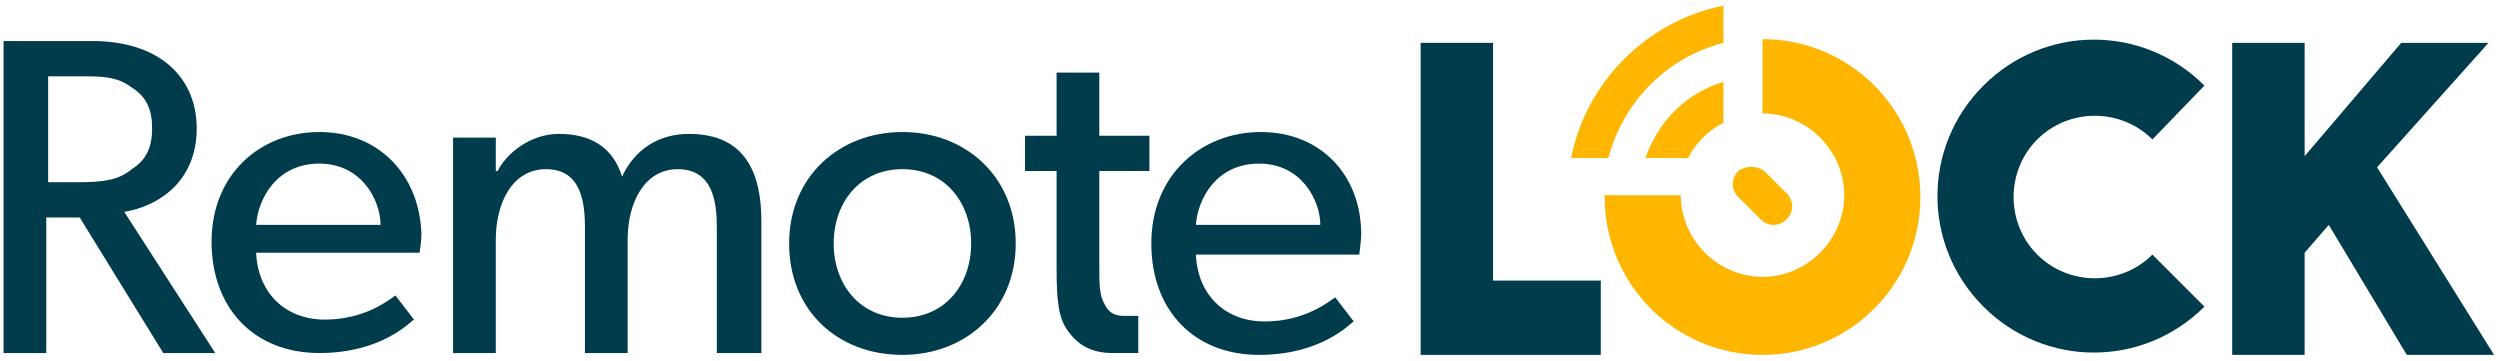
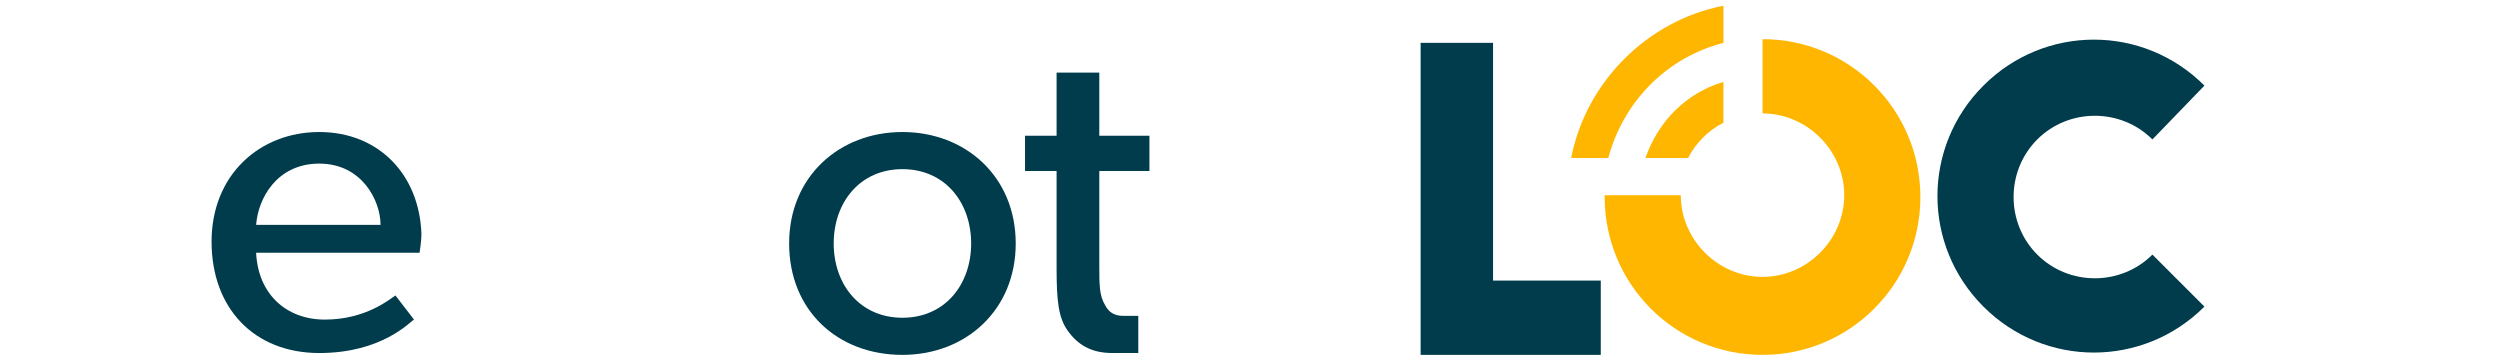
<svg xmlns="http://www.w3.org/2000/svg" width="104" height="15" viewBox="0 0 104 15" fill="none">
-   <path d="M8.183 5.338C8.183 4.179 7.72 3.252 6.947 2.634C6.175 2.016 5.093 1.707 3.857 1.707H0.148V14.687H1.925V9.047H3.316L6.793 14.687H8.956L5.17 8.815C6.561 8.583 8.183 7.579 8.183 5.338ZM3.316 7.579H2.003V3.175H3.316C4.243 3.175 4.861 3.175 5.479 3.639C6.097 4.025 6.329 4.566 6.329 5.338C6.329 6.111 6.097 6.652 5.479 7.038C4.939 7.501 4.243 7.579 3.316 7.579Z" fill="#003C4C" />
  <path d="M13.282 5.492C10.809 5.492 8.801 7.269 8.801 10.05C8.801 12.832 10.578 14.686 13.282 14.686C15.909 14.686 17.067 13.373 17.222 13.295L16.45 12.291C16.218 12.445 15.213 13.295 13.514 13.295C11.891 13.295 10.732 12.214 10.655 10.514H17.454C17.454 10.514 17.531 10.05 17.531 9.741C17.454 7.269 15.754 5.492 13.282 5.492ZM10.655 9.355C10.732 8.274 11.505 6.806 13.282 6.806C15.059 6.806 15.831 8.351 15.831 9.355H10.655Z" fill="#003C4C" />
-   <path d="M28.66 5.57C27.424 5.57 26.419 6.188 25.878 7.347C25.492 6.111 24.565 5.57 23.251 5.57C22.093 5.57 21.088 6.343 20.702 7.115H20.625V5.725H18.848V14.687H20.625V9.974C20.625 8.429 21.32 7.038 22.711 7.038C24.024 7.038 24.333 8.12 24.333 9.433V14.687H26.11V9.974C26.11 8.429 26.805 7.038 28.196 7.038C29.664 7.038 29.819 8.429 29.819 9.433V14.687H31.673V9.201C31.673 7.27 31.055 5.57 28.66 5.57Z" fill="#003C4C" />
  <path d="M37.541 5.492C34.914 5.492 32.828 7.346 32.828 10.128C32.828 12.909 34.837 14.763 37.541 14.763C40.168 14.763 42.254 12.909 42.254 10.128C42.254 7.346 40.168 5.492 37.541 5.492ZM37.541 13.218C35.764 13.218 34.682 11.828 34.682 10.128C34.682 8.428 35.764 7.037 37.541 7.037C39.318 7.037 40.4 8.428 40.4 10.128C40.4 11.828 39.318 13.218 37.541 13.218Z" fill="#003C4C" />
  <path d="M45.731 3.02H43.954V5.646H42.641V7.114H43.954V11.132C43.954 12.522 44.031 13.218 44.418 13.759C44.804 14.299 45.345 14.686 46.272 14.686H47.353V13.14H46.735C46.349 13.14 46.117 12.986 45.963 12.677C45.731 12.291 45.731 11.827 45.731 11.055V7.114H47.817V5.646H45.731V3.02Z" fill="#003C4C" />
-   <path d="M56.625 9.741C56.625 7.269 54.925 5.492 52.453 5.492C49.98 5.492 47.895 7.269 47.895 10.128C47.895 12.909 49.672 14.763 52.376 14.763C55.002 14.763 56.161 13.45 56.316 13.373L55.543 12.368C55.311 12.523 54.307 13.373 52.607 13.373C50.985 13.373 49.826 12.291 49.749 10.591H56.548C56.548 10.514 56.625 10.05 56.625 9.741ZM49.749 9.355C49.826 8.274 50.599 6.806 52.376 6.806C54.153 6.806 54.925 8.351 54.925 9.355H49.749Z" fill="#003C4C" />
  <path d="M66.592 14.763H59.098V1.783H62.111V11.672H66.592V14.763Z" fill="#003C4C" />
-   <path d="M103.753 14.763H100.122L96.877 9.355L95.873 10.514V14.763H92.859V1.783H95.873V6.496L99.89 1.783H103.521L98.886 6.96L103.753 14.763Z" fill="#003C4C" />
  <path d="M66.754 8.196C66.754 11.827 69.69 14.763 73.321 14.763C76.952 14.763 79.888 11.827 79.888 8.196C79.888 4.565 76.952 1.629 73.321 1.629V4.719C75.175 4.719 76.72 6.264 76.72 8.119C76.72 9.973 75.175 11.518 73.321 11.518C71.467 11.518 69.921 9.973 69.921 8.119H66.754V8.196Z" fill="#FFB600" />
  <path d="M68.449 6.574H70.226C70.535 5.956 71.076 5.415 71.694 5.106V3.406C70.149 3.87 68.99 5.029 68.449 6.574Z" fill="#FFB600" />
  <path d="M71.695 0.238C68.527 0.856 65.978 3.406 65.359 6.574H66.905C67.523 4.256 69.3 2.402 71.695 1.783V0.238Z" fill="#FFB600" />
-   <path d="M72.314 7.115C72.005 7.424 72.005 7.888 72.314 8.197L73.241 9.124C73.55 9.433 74.013 9.433 74.323 9.124C74.632 8.815 74.632 8.351 74.323 8.042L73.395 7.115C73.086 6.883 72.623 6.883 72.314 7.115Z" fill="#FFB600" />
  <path d="M91.704 3.561C89.154 1.011 85.059 1.011 82.51 3.561C79.96 6.11 79.96 10.205 82.51 12.755C85.059 15.304 89.154 15.304 91.704 12.755L89.54 10.591C88.227 11.905 86.064 11.905 84.75 10.591C83.437 9.278 83.437 7.115 84.75 5.801C86.064 4.488 88.227 4.488 89.54 5.801L91.704 3.561Z" fill="#003C4C" />
</svg>